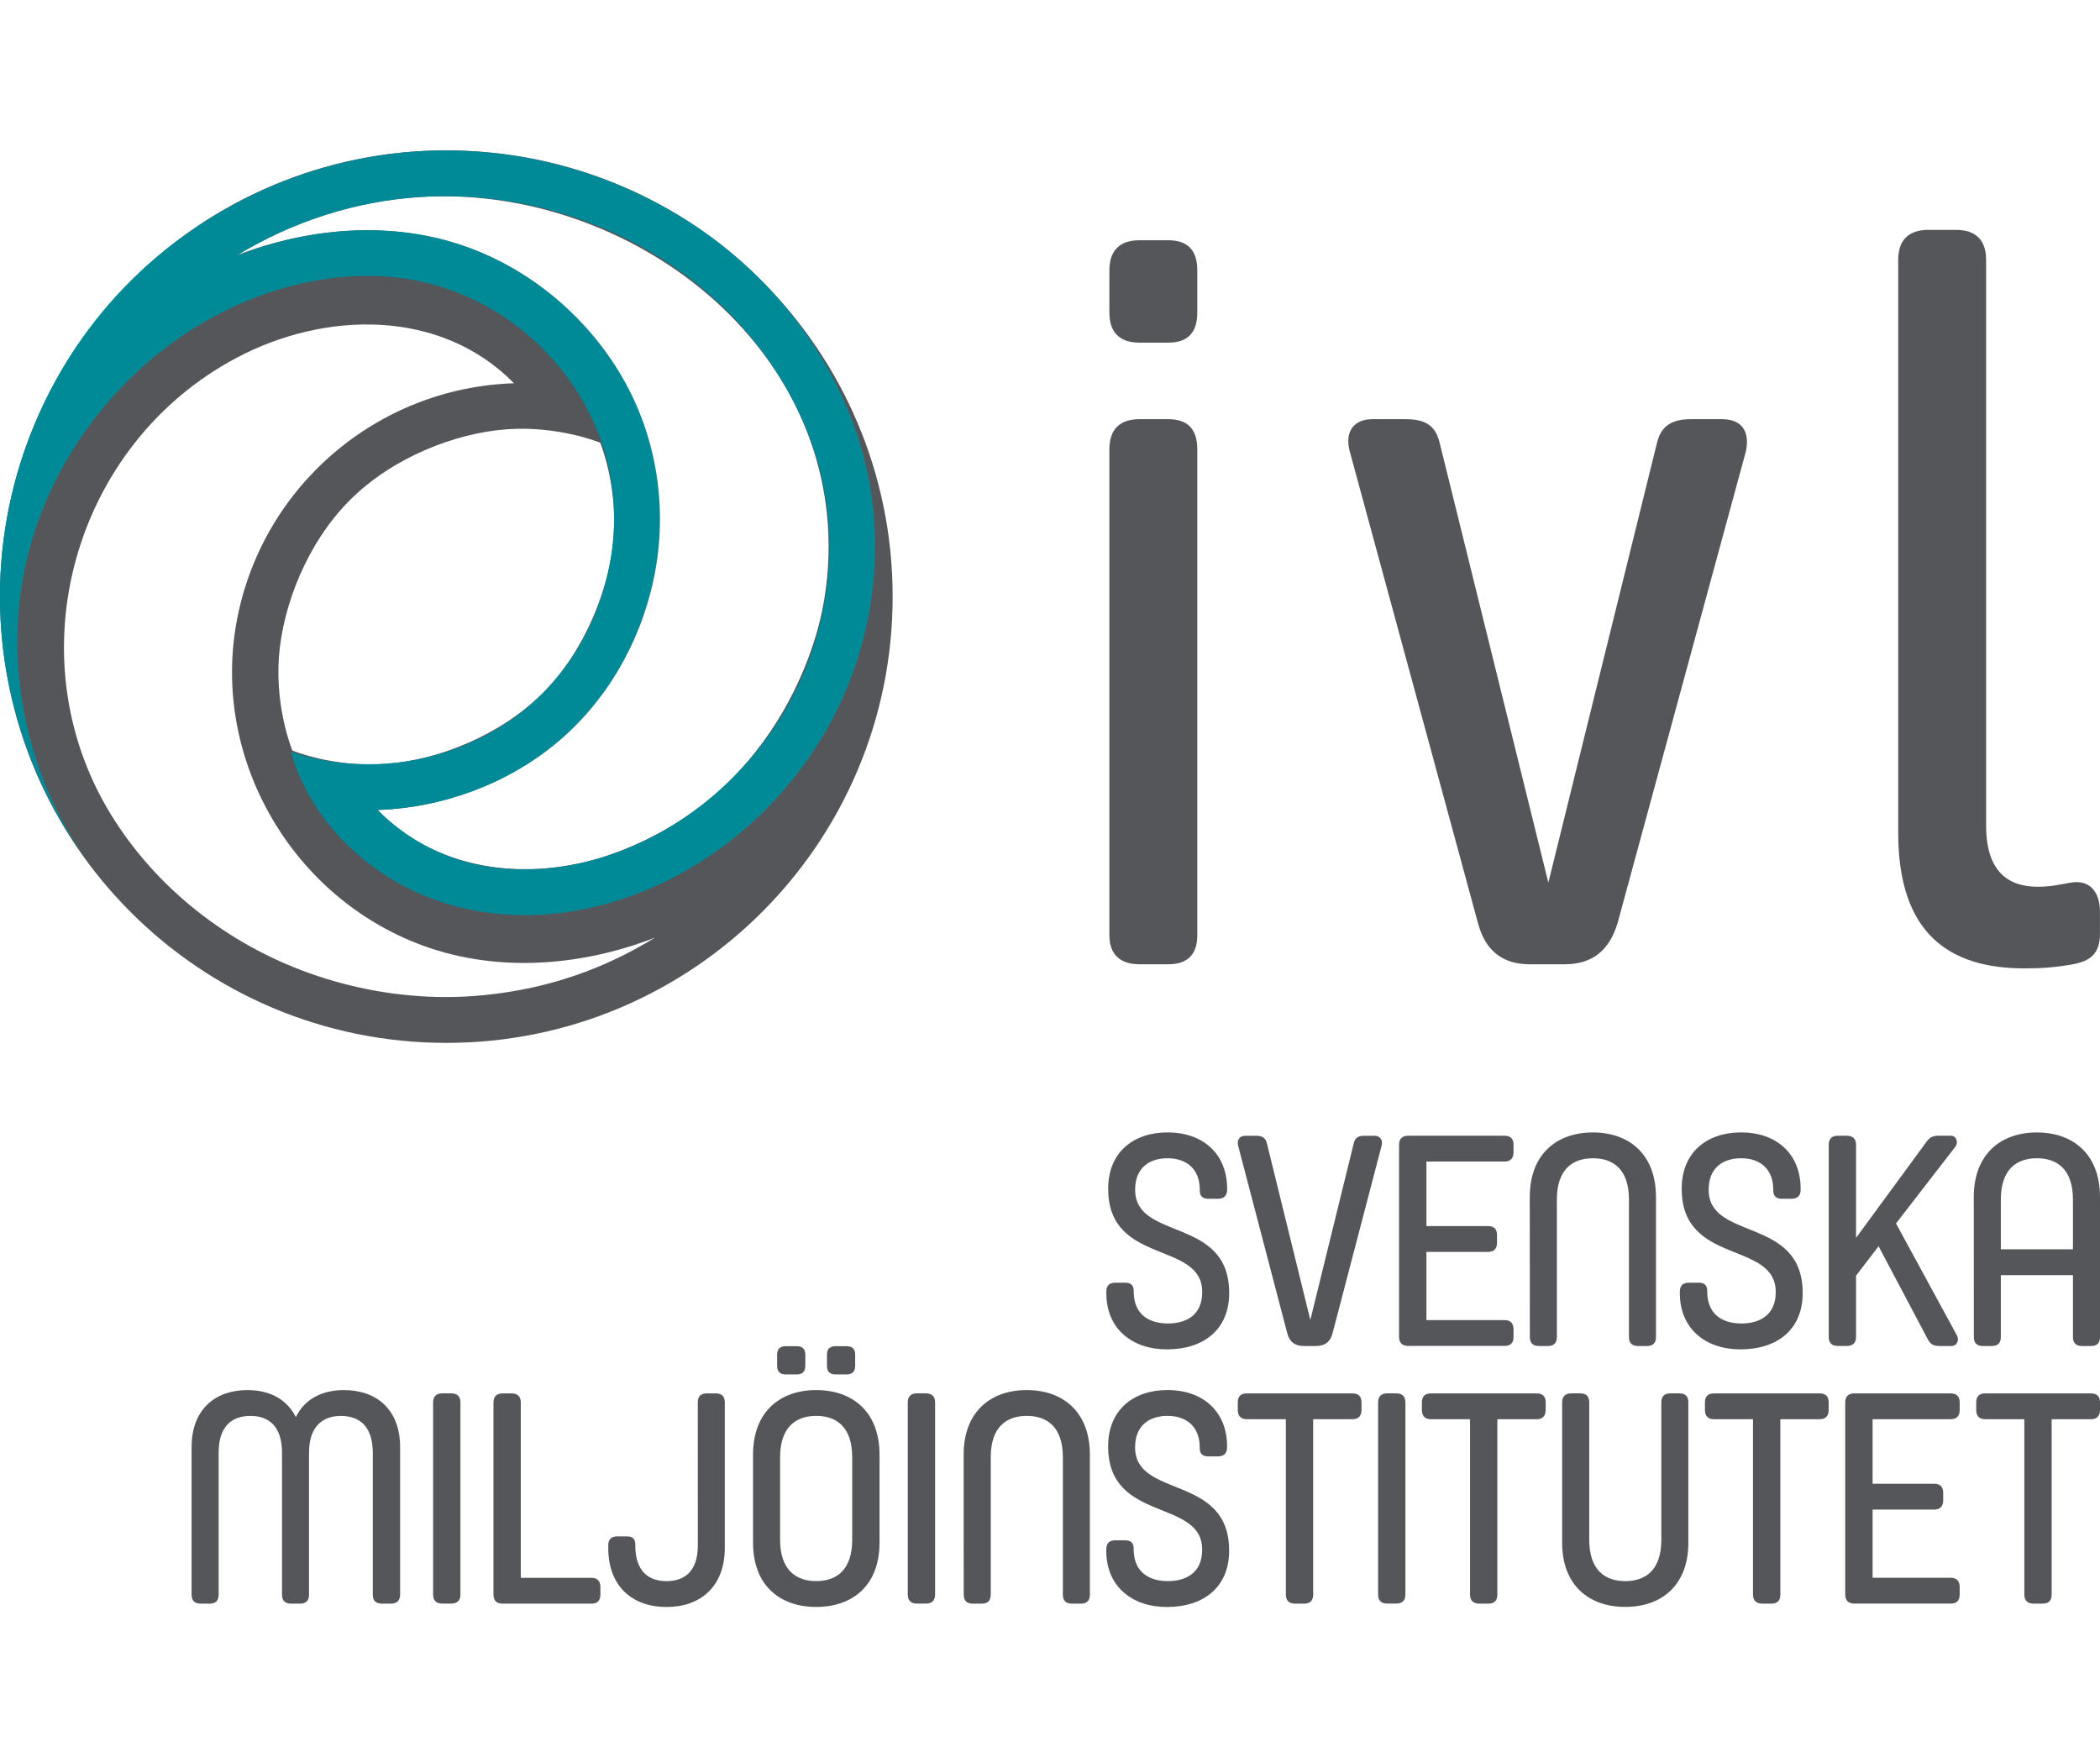
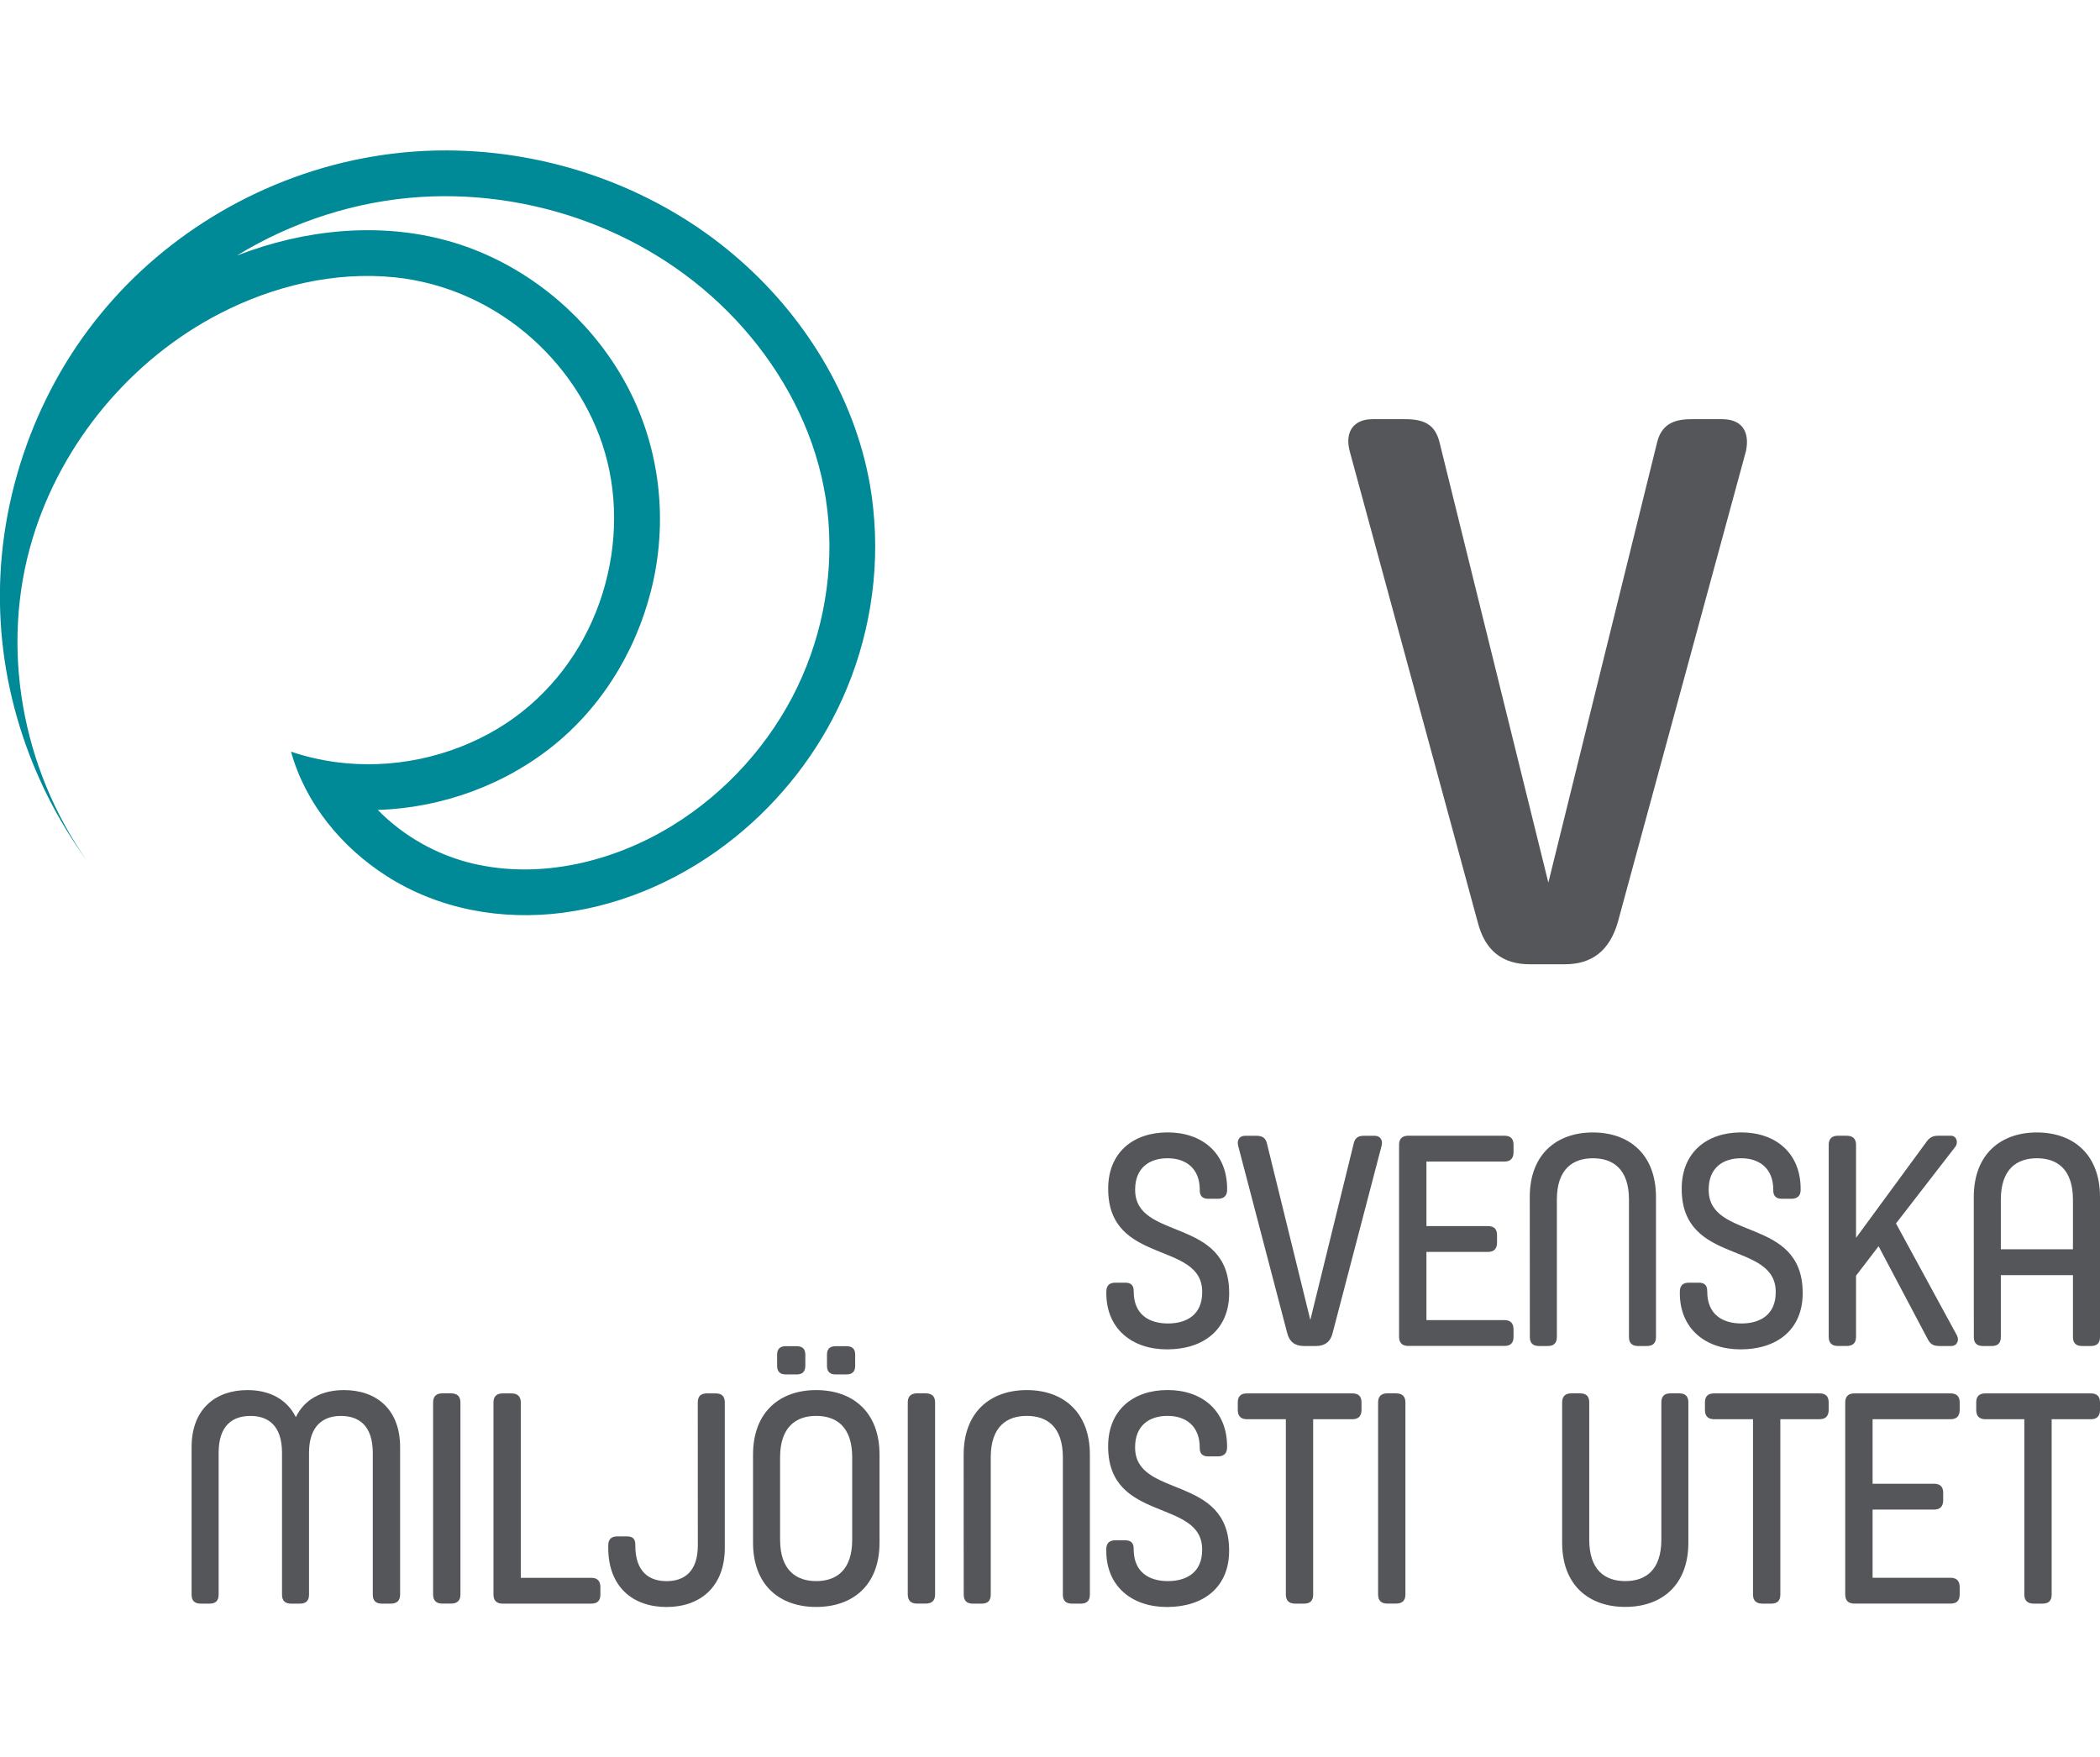
<svg xmlns="http://www.w3.org/2000/svg" id="ivl_logo" x="0px" y="0px" viewBox="4.787 11.957 47.352 32.849" xml:space="preserve" width="92px" height="77px">
-   <path fill="#55565A" d="M29.802,14.66c0-0.443,0.233-0.676,0.676-0.676h0.653c0.443,0,0.653,0.233,0.653,0.676v0.957 c0,0.443-0.21,0.676-0.653,0.676h-0.653c-0.443,0-0.676-0.233-0.676-0.676V14.66z M29.802,18.695 c0-0.443,0.233-0.676,0.676-0.676h0.653c0.443,0,0.653,0.233,0.653,0.676v10.964c0,0.42-0.21,0.653-0.653,0.653 h-0.653c-0.443,0-0.676-0.233-0.676-0.653V18.695z" />
  <path fill="#55565A" d="M35.221,18.742c-0.117-0.443,0.093-0.723,0.513-0.723h0.746c0.443,0,0.677,0.14,0.77,0.537 l2.45,9.914l2.449-9.914c0.093-0.397,0.35-0.537,0.77-0.537h0.7c0.443,0,0.63,0.28,0.536,0.723 l-2.893,10.637c-0.187,0.63-0.583,0.933-1.19,0.933h-0.793c-0.607,0-1.003-0.303-1.167-0.933L35.221,18.742z" />
-   <path fill="#55565A" d="M51.485,28.47c0.42-0.07,0.653,0.21,0.653,0.653v0.513c0,0.443-0.233,0.606-0.607,0.676 c-0.397,0.07-0.7,0.093-1.096,0.093c-1.68,0-2.846-0.77-2.846-3.056V14.426c0-0.443,0.233-0.676,0.676-0.676 h0.63c0.443,0,0.676,0.233,0.676,0.676v12.761c0,1.026,0.49,1.377,1.166,1.377 C51.042,28.563,51.205,28.517,51.485,28.47z" />
-   <path fill="#55565A" d="M24.915,22.021c0,5.558-4.506,10.064-10.064,10.064S4.787,27.579,4.787,22.021 s4.506-10.064,10.064-10.064S24.915,16.463,24.915,22.021z M10.108,14.331c1.729-0.673,3.715-0.81,5.454-0.095 c2.844,1.168,4.549,4.236,3.972,7.265c-0.575,3.02-3.174,5.232-6.246,5.332c1.418,1.444,3.573,1.64,5.402,0.955 c3.869-1.449,4.582-5.177,4.644-5.492c0.124-0.629,0.165-1.275,0.119-1.915c-0.325-4.535-4.86-7.639-9.187-7.373 C12.799,13.097,11.361,13.565,10.108,14.331z M19.557,29.711c-1.714,0.667-3.677,0.807-5.407,0.114 c-2.852-1.141-4.583-4.207-4.028-7.236c0.557-3.041,3.163-5.279,6.255-5.38c-1.661-1.691-4.263-1.628-6.248-0.578 c-3.695,1.954-5.029,6.734-2.844,10.298c1.026,1.673,2.641,2.929,4.484,3.586 c0.982,0.35,2.024,0.535,3.067,0.536c0.57,0.001,1.139-0.058,1.699-0.163 C17.999,30.614,19.041,30.026,19.557,29.711z M16.217,18.247c-1.172,0.084-2.584,0.64-3.542,1.599 s-1.514,2.37-1.599,3.542c-0.084,1.172,0.303,2.104,0.303,2.104s0.932,0.388,2.104,0.303 c1.172-0.084,2.584-0.64,3.542-1.599c0.959-0.959,1.514-2.37,1.599-3.542c0.084-1.172-0.303-2.104-0.303-2.104 S17.389,18.163,16.217,18.247z" />
  <path fill="#008996" d="M24.404,19.504c-0.177-1.013-0.557-1.987-1.087-2.867c-0.528-0.878-1.205-1.665-1.987-2.327 c-0.852-0.722-1.831-1.289-2.874-1.685c-1.077-0.409-2.223-0.635-3.374-0.664c-1.254-0.032-2.507,0.179-3.685,0.612 c-1.131,0.416-2.188,1.032-3.106,1.814c-0.901,0.768-1.662,1.697-2.234,2.734c-0.599,1.085-1,2.279-1.174,3.506 c-0.165,1.159-0.121,2.342,0.128,3.485c0.243,1.116,0.674,2.191,1.27,3.166c0.143,0.234,0.296,0.463,0.458,0.685 c-0.727-1.034-1.217-2.232-1.433-3.477c-0.219-1.257-0.154-2.558,0.217-3.78c0.329-1.083,0.885-2.093,1.609-2.962 c0.724-0.868,1.618-1.597,2.624-2.114c1.198-0.616,2.575-0.947,3.924-0.811c1.155,0.117,2.24,0.609,3.105,1.381 c0.82,0.733,1.434,1.703,1.697,2.775c0.274,1.114,0.171,2.308-0.249,3.372c-0.433,1.098-1.206,2.04-2.22,2.649 c-1.086,0.652-2.397,0.925-3.653,0.757c-0.343-0.046-0.683-0.124-1.011-0.236c0.325,1.17,1.143,2.159,2.158,2.807 c1.18,0.754,2.599,1.006,3.979,0.825c1.421-0.187,2.765-0.805,3.876-1.702c1.033-0.833,1.871-1.907,2.417-3.117 c0.605-1.339,0.853-2.839,0.697-4.301C24.459,19.854,24.435,19.678,24.404,19.504 C23.992,17.152,24.699,21.187,24.404,19.504z M22.77,24.052c-0.615,1.283-1.608,2.384-2.818,3.13 c-1.322,0.815-2.972,1.221-4.506,0.858c-0.808-0.191-1.559-0.616-2.14-1.208c1.45-0.047,2.888-0.569,4.01-1.493 c1.14-0.939,1.909-2.278,2.212-3.719c0.328-1.562,0.08-3.204-0.73-4.582c-0.751-1.279-1.939-2.304-3.322-2.844 c-1.52-0.594-3.214-0.547-4.758-0.07c-0.2,0.062-0.397,0.131-0.592,0.206c1.254-0.766,2.69-1.233,4.158-1.323 c1.358-0.084,2.733,0.148,3.994,0.658c1.245,0.504,2.369,1.284,3.26,2.29c0.902,1.018,1.564,2.259,1.824,3.599 c0.262,1.344,0.115,2.76-0.389,4.032C22.911,23.744,22.843,23.9,22.77,24.052 C22.125,25.398,23.422,22.691,22.77,24.052z" />
  <path fill="#55565A" d="M30.351,37.695c0,0.515,0.345,0.718,0.772,0.718c0.42,0,0.772-0.196,0.772-0.704v-0.007 c0-1.158-2.12-0.596-2.12-2.324v-0.007c0-0.806,0.555-1.267,1.341-1.267c0.779,0,1.341,0.467,1.341,1.274v0.02 c0,0.136-0.074,0.203-0.21,0.203h-0.217c-0.129,0-0.19-0.068-0.19-0.183v-0.02c0-0.481-0.312-0.711-0.725-0.711 c-0.42,0-0.732,0.224-0.732,0.705v0.007c0,1.158,2.12,0.596,2.12,2.324v0.007c0,0.82-0.576,1.267-1.402,1.267 c-0.792,0-1.368-0.468-1.368-1.267v-0.034c0-0.136,0.068-0.203,0.203-0.203h0.224c0.129,0,0.19,0.061,0.19,0.183 L30.351,37.695L30.351,37.695z" />
  <path fill="#55565A" d="M32.707,34.41c-0.034-0.122,0.02-0.23,0.156-0.23h0.257c0.136,0,0.21,0.054,0.237,0.183 l0.976,3.97l0.976-3.97c0.027-0.129,0.095-0.183,0.23-0.183h0.244c0.136,0,0.19,0.108,0.156,0.23 l-1.104,4.22c-0.047,0.196-0.176,0.291-0.372,0.291h-0.278c-0.197,0-0.325-0.095-0.373-0.291L32.707,34.41z" />
  <path fill="#55565A" d="M36.334,34.382c0-0.136,0.074-0.203,0.203-0.203h2.175c0.136,0,0.203,0.068,0.203,0.203v0.169 c0,0.136-0.068,0.21-0.203,0.21h-1.761v1.456h1.389c0.136,0,0.203,0.068,0.203,0.203v0.169 c0,0.136-0.068,0.21-0.203,0.21h-1.389v1.538h1.761c0.136,0,0.203,0.074,0.203,0.21v0.169 c0,0.136-0.068,0.203-0.203,0.203h-2.175c-0.129,0-0.203-0.068-0.203-0.203V34.382z" />
  <path fill="#55565A" d="M39.281,35.561c0-0.969,0.61-1.456,1.423-1.456c0.813,0,1.423,0.488,1.423,1.456v3.157 c0,0.136-0.068,0.203-0.203,0.203h-0.203c-0.135,0-0.203-0.068-0.203-0.203V35.622c0-0.698-0.366-0.935-0.813-0.935 c-0.447,0-0.813,0.237-0.813,0.935v3.096c0,0.136-0.068,0.203-0.203,0.203h-0.203 c-0.136,0-0.203-0.068-0.203-0.203L39.281,35.561L39.281,35.561z" />
  <path fill="#55565A" d="M43.283,37.695c0,0.515,0.345,0.718,0.772,0.718c0.42,0,0.772-0.196,0.772-0.704v-0.007 c0-1.158-2.12-0.596-2.12-2.324v-0.007c0-0.806,0.555-1.267,1.341-1.267c0.779,0,1.341,0.467,1.341,1.274v0.02 c0,0.136-0.074,0.203-0.21,0.203h-0.217c-0.129,0-0.19-0.068-0.19-0.183v-0.02c0-0.481-0.312-0.711-0.725-0.711 c-0.42,0-0.732,0.224-0.732,0.705v0.007c0,1.158,2.12,0.596,2.12,2.324v0.007c0,0.82-0.576,1.267-1.402,1.267 c-0.792,0-1.368-0.468-1.368-1.267v-0.034c0-0.136,0.068-0.203,0.203-0.203h0.224c0.129,0,0.19,0.061,0.19,0.183 C43.283,37.675,43.283,37.695,43.283,37.695z" />
  <path fill="#55565A" d="M46.225,34.179h0.203c0.136,0,0.21,0.068,0.21,0.203v2.1l1.585-2.161 c0.061-0.088,0.129-0.142,0.264-0.142h0.291c0.129,0,0.169,0.156,0.102,0.244l-1.341,1.734l1.375,2.527 c0.054,0.102,0.007,0.237-0.129,0.237h-0.264c-0.142,0-0.21-0.041-0.271-0.163l-1.104-2.087l-0.508,0.664v1.382 c0,0.136-0.074,0.203-0.21,0.203H46.225c-0.129,0-0.203-0.068-0.203-0.203v-4.335 C46.022,34.247,46.096,34.179,46.225,34.179z" />
  <path fill="#55565A" d="M49.293,35.561c0-0.969,0.61-1.456,1.423-1.456c0.813,0,1.423,0.488,1.423,1.456v3.157 c0,0.136-0.068,0.203-0.203,0.203H51.732c-0.135,0-0.203-0.068-0.203-0.203v-1.395h-1.626v1.395 c0,0.136-0.068,0.203-0.203,0.203h-0.203c-0.136,0-0.203-0.068-0.203-0.203L49.293,35.561L49.293,35.561z M49.903,36.74h1.626V35.622c0-0.698-0.366-0.935-0.813-0.935c-0.447,0-0.813,0.237-0.813,0.935V36.74z" />
  <g>
    <path fill="#55565A" d="M12.473,40.498c-0.386,0-0.718,0.21-0.718,0.833v3.197c0,0.136-0.068,0.203-0.203,0.203 h-0.203c-0.136,0-0.203-0.068-0.203-0.203v-3.197c0-0.623-0.318-0.833-0.711-0.833 c-0.4,0-0.718,0.21-0.718,0.833v3.197c0,0.136-0.068,0.203-0.203,0.203H9.31c-0.136,0-0.203-0.068-0.203-0.203 v-3.326c0-0.86,0.542-1.287,1.26-1.287c0.494,0,0.887,0.203,1.091,0.61c0.196-0.406,0.589-0.61,1.084-0.61 c0.725,0,1.267,0.427,1.267,1.287v3.326c0,0.136-0.074,0.203-0.21,0.203h-0.203c-0.136,0-0.203-0.068-0.203-0.203 v-3.197C13.191,40.708,12.873,40.498,12.473,40.498z" />
    <path fill="#55565A" d="M14.756,39.989h0.203c0.136,0,0.21,0.068,0.21,0.203v4.335c0,0.136-0.074,0.203-0.21,0.203 h-0.203c-0.129,0-0.203-0.068-0.203-0.203v-4.335C14.553,40.057,14.627,39.989,14.756,39.989z" />
    <g>
      <path fill="#55565A" d="M15.914,40.193c0-0.136,0.074-0.203,0.203-0.203h0.203c0.136,0,0.21,0.068,0.21,0.203v3.956 h1.592c0.136,0,0.203,0.074,0.203,0.21v0.169c0,0.136-0.068,0.203-0.203,0.203h-2.005 c-0.129,0-0.203-0.068-0.203-0.203V40.193z" />
      <path fill="#55565A" d="M20.521,40.193c0-0.136,0.068-0.203,0.203-0.203h0.203c0.136,0,0.203,0.068,0.203,0.203 v3.279c0,0.887-0.562,1.335-1.314,1.335c-0.752,0-1.314-0.447-1.314-1.335v-0.054 c0-0.136,0.068-0.203,0.203-0.203h0.224c0.129,0,0.183,0.061,0.183,0.183v0.02c0,0.603,0.318,0.806,0.705,0.806 c0.386,0,0.705-0.203,0.705-0.806C20.521,43.417,20.521,40.193,20.521,40.193z" />
    </g>
    <path fill="#55565A" d="M23.19,39.915c0.82,0,1.429,0.488,1.429,1.456v1.985c0,0.969-0.61,1.45-1.429,1.45 c-0.813,0-1.423-0.481-1.423-1.45v-1.985C21.767,40.403,22.377,39.915,23.19,39.915z M22.946,39.366 c0,0.136-0.068,0.196-0.196,0.196h-0.244c-0.129,0-0.196-0.061-0.196-0.196v-0.251 c0-0.129,0.068-0.19,0.196-0.19h0.244c0.129,0,0.196,0.061,0.196,0.19V39.366z M22.377,43.288 c0,0.698,0.373,0.935,0.813,0.935c0.447,0,0.813-0.237,0.813-0.935v-1.856c0-0.698-0.366-0.935-0.813-0.935 c-0.44,0-0.813,0.237-0.813,0.935V43.288z M24.07,39.366c0,0.136-0.068,0.196-0.196,0.196h-0.244 c-0.129,0-0.196-0.061-0.196-0.196v-0.251c0-0.129,0.068-0.19,0.196-0.19h0.244 c0.129,0,0.196,0.061,0.196,0.19V39.366z" />
    <path fill="#55565A" d="M25.459,39.989h0.203c0.136,0,0.21,0.068,0.21,0.203v4.335c0,0.136-0.074,0.203-0.21,0.203 h-0.203c-0.129,0-0.203-0.068-0.203-0.203v-4.335C25.255,40.057,25.33,39.989,25.459,39.989z" />
    <path fill="#55565A" d="M26.516,41.371c0-0.969,0.61-1.456,1.423-1.456c0.813,0,1.423,0.488,1.423,1.456v3.157 c0,0.136-0.068,0.203-0.203,0.203h-0.203c-0.136,0-0.203-0.068-0.203-0.203v-3.096 c0-0.698-0.366-0.935-0.813-0.935c-0.447,0-0.813,0.237-0.813,0.935v3.096c0,0.136-0.068,0.203-0.203,0.203h-0.203 c-0.136,0-0.203-0.068-0.203-0.203C26.516,44.528,26.516,41.371,26.516,41.371z" />
    <path fill="#55565A" d="M30.35,43.505c0,0.515,0.345,0.718,0.772,0.718c0.42,0,0.772-0.196,0.772-0.704v-0.007 c0-1.158-2.12-0.596-2.12-2.324v-0.007c0-0.806,0.555-1.267,1.341-1.267c0.779,0,1.341,0.467,1.341,1.274v0.02 c0,0.136-0.075,0.203-0.21,0.203h-0.217c-0.129,0-0.19-0.068-0.19-0.183v-0.02c0-0.481-0.312-0.711-0.725-0.711 c-0.42,0-0.732,0.224-0.732,0.705v0.007c0,1.158,2.12,0.596,2.12,2.324v0.007c0,0.82-0.576,1.267-1.402,1.267 c-0.792,0-1.368-0.468-1.368-1.267v-0.034c0-0.136,0.068-0.203,0.203-0.203h0.224c0.129,0,0.19,0.061,0.19,0.183 L30.35,43.505L30.35,43.505z" />
    <path fill="#55565A" d="M33.781,40.572h-0.881c-0.136,0-0.203-0.074-0.203-0.21v-0.169 c0-0.136,0.068-0.203,0.203-0.203h2.384c0.136,0,0.203,0.068,0.203,0.203v0.169c0,0.136-0.068,0.21-0.203,0.21 h-0.887v3.956c0,0.136-0.068,0.203-0.203,0.203H33.991c-0.136,0-0.21-0.068-0.21-0.203L33.781,40.572 L33.781,40.572z" />
    <path fill="#55565A" d="M36.064,39.989h0.203c0.136,0,0.21,0.068,0.21,0.203v4.335 c0,0.136-0.074,0.203-0.21,0.203h-0.203c-0.129,0-0.203-0.068-0.203-0.203v-4.335 C35.861,40.057,35.935,39.989,36.064,39.989z" />
-     <path fill="#55565A" d="M37.933,40.572h-0.881c-0.136,0-0.203-0.074-0.203-0.21v-0.169 c0-0.136,0.068-0.203,0.203-0.203h2.385c0.136,0,0.203,0.068,0.203,0.203v0.169c0,0.136-0.068,0.21-0.203,0.21 h-0.887v3.956c0,0.136-0.068,0.203-0.203,0.203h-0.203c-0.136,0-0.21-0.068-0.21-0.203V40.572z" />
    <path fill="#55565A" d="M40.216,39.989h0.203c0.136,0,0.203,0.068,0.203,0.203v3.096 c0,0.698,0.366,0.935,0.813,0.935c0.447,0,0.813-0.237,0.813-0.935v-3.096c0-0.136,0.068-0.203,0.203-0.203h0.203 c0.136,0,0.203,0.068,0.203,0.203v3.163c0,0.969-0.61,1.45-1.423,1.45c-0.813,0-1.423-0.481-1.423-1.45v-3.163 C40.013,40.057,40.081,39.989,40.216,39.989z" />
    <path fill="#55565A" d="M44.315,40.572H43.434c-0.136,0-0.203-0.074-0.203-0.21v-0.169 c0-0.136,0.068-0.203,0.203-0.203h2.384c0.136,0,0.203,0.068,0.203,0.203v0.169c0,0.136-0.068,0.21-0.203,0.21 h-0.887v3.956c0,0.136-0.068,0.203-0.203,0.203h-0.203c-0.136,0-0.21-0.068-0.21-0.203L44.315,40.572 L44.315,40.572z" />
    <path fill="#55565A" d="M46.394,40.193c0-0.136,0.074-0.203,0.203-0.203h2.175c0.136,0,0.203,0.068,0.203,0.203 v0.169c0,0.136-0.068,0.21-0.203,0.21h-1.761v1.456h1.389c0.136,0,0.203,0.068,0.203,0.203v0.169 c0,0.136-0.068,0.21-0.203,0.21h-1.389v1.538h1.761c0.136,0,0.203,0.074,0.203,0.21v0.169 c0,0.136-0.068,0.203-0.203,0.203h-2.175c-0.129,0-0.203-0.068-0.203-0.203V40.193z" />
    <path fill="#55565A" d="M50.432,40.572H49.551c-0.136,0-0.203-0.074-0.203-0.21v-0.169 c0-0.136,0.068-0.203,0.203-0.203h2.385c0.136,0,0.203,0.068,0.203,0.203v0.169c0,0.136-0.068,0.21-0.203,0.21 h-0.887v3.956c0,0.136-0.068,0.203-0.203,0.203h-0.203c-0.136,0-0.21-0.068-0.21-0.203V40.572z" />
  </g>
</svg>